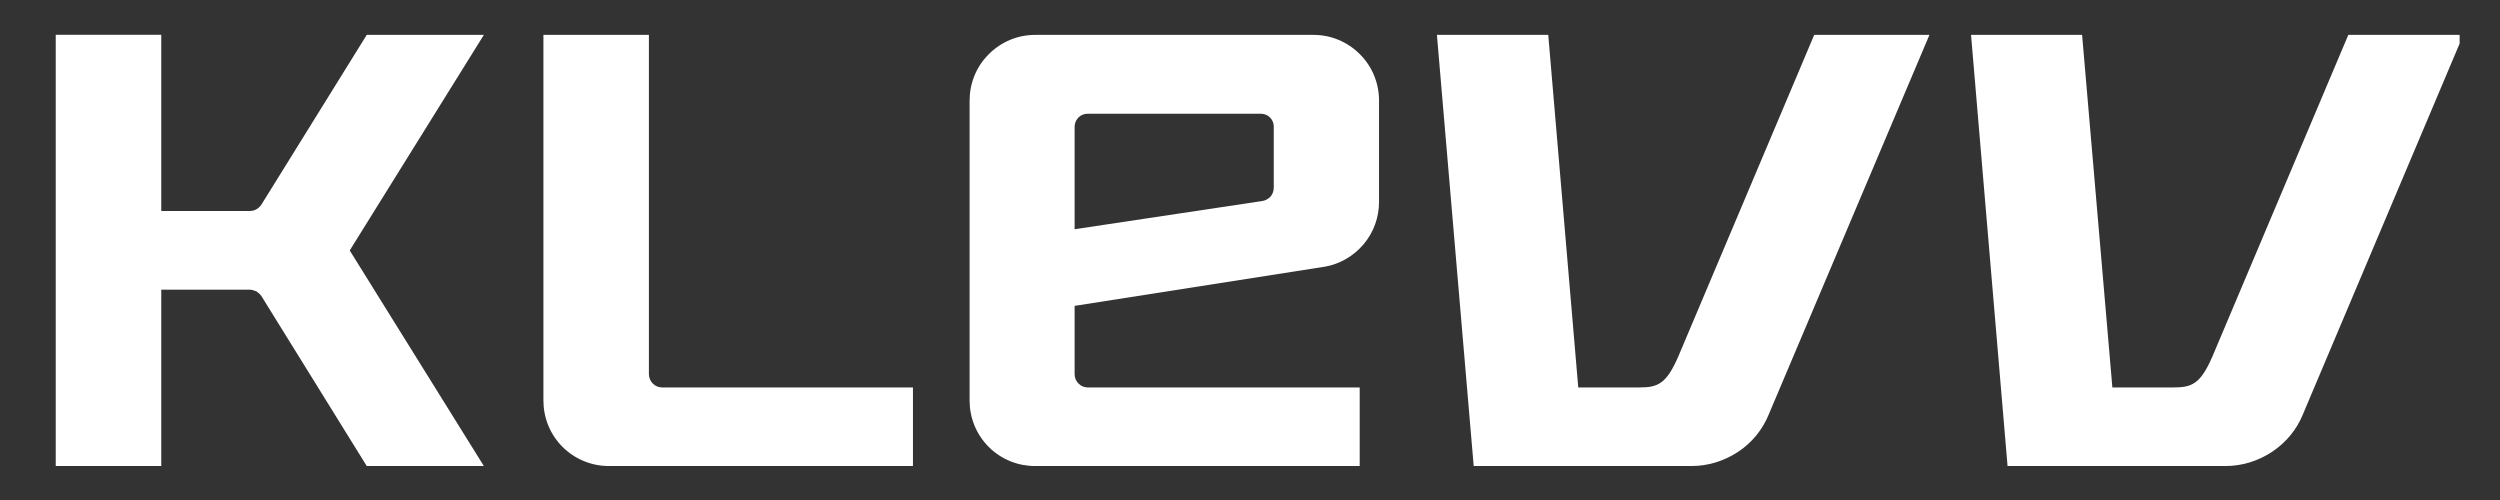
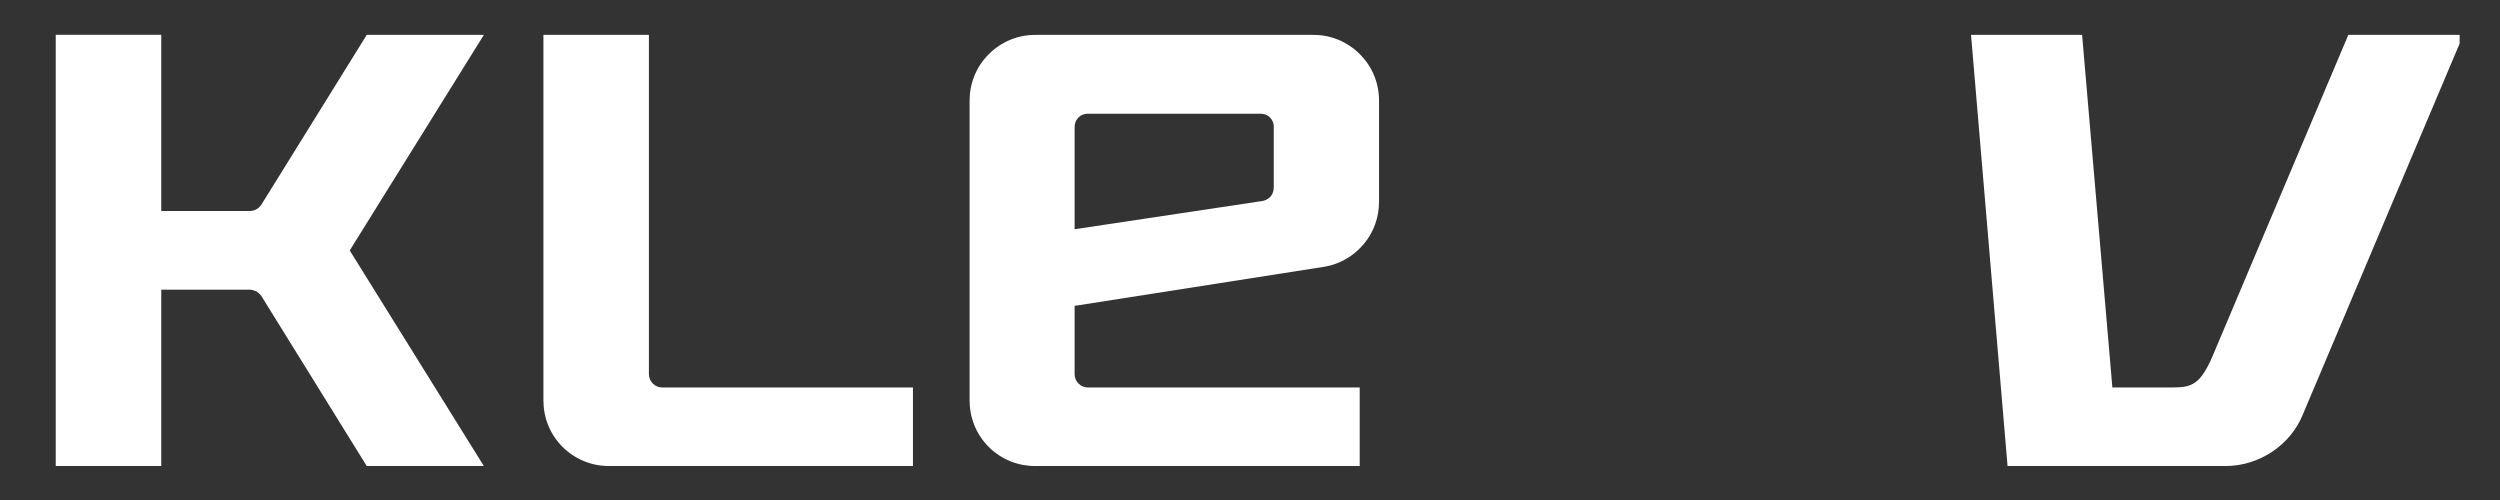
<svg xmlns="http://www.w3.org/2000/svg" width="200" zoomAndPan="magnify" viewBox="0 0 150 30" height="40" preserveAspectRatio="xMidYMid meet" version="1.0">
  <rect x="0" y="0" width="150" height="30" fill="#333333" stroke="none" />
  <defs>
    <clipPath id="ca2cd45248">
      <path d="M 118 2 L 147.578 2 L 147.578 28 L 118 28 Z M 118 2 " clip-rule="nonzero" />
    </clipPath>
  </defs>
  <path fill="#ffffff" d="M 39.719 23.246 C 39.516 23.246 39.328 23.172 39.168 23.012 C 39.023 22.867 38.934 22.664 38.934 22.457 L 38.934 2.094 L 32.605 2.094 L 32.605 24.031 C 32.605 25.035 32.98 26.039 33.75 26.812 C 34.508 27.566 35.508 27.961 36.523 27.961 L 54.777 27.961 L 54.777 23.246 " fill-opacity="1" fill-rule="nonzero" />
  <path fill="#ffffff" d="M 76.426 11.234 C 76.426 11.438 76.371 11.629 76.238 11.789 C 76.109 11.934 75.918 12.035 75.73 12.062 L 64.477 13.754 L 64.477 7.594 C 64.477 7.391 64.562 7.203 64.711 7.043 C 64.867 6.895 65.059 6.824 65.262 6.824 L 75.645 6.824 C 75.848 6.824 76.051 6.895 76.195 7.043 C 76.355 7.203 76.426 7.391 76.426 7.594 Z M 62.094 2.094 C 61.094 2.094 60.09 2.484 59.32 3.258 C 58.551 4.027 58.176 5.031 58.176 6.039 L 58.176 24.031 C 58.176 25.035 58.551 26.039 59.32 26.812 C 60.09 27.582 61.094 27.961 62.094 27.961 L 81.582 27.961 L 81.582 23.246 L 65.262 23.246 C 65.059 23.246 64.867 23.172 64.711 23.012 C 64.562 22.867 64.477 22.664 64.477 22.457 L 64.477 18.352 L 79.52 15.996 C 80.391 15.836 81.203 15.383 81.828 14.641 C 82.438 13.914 82.742 13.012 82.742 12.121 L 82.742 6.039 C 82.742 5.031 82.367 4.027 81.598 3.258 C 80.828 2.484 79.824 2.094 78.824 2.094 " fill-opacity="1" fill-rule="nonzero" />
-   <path fill="#ffffff" d="M 108.852 2.094 L 100.707 21.367 C 99.98 23.055 99.457 23.246 98.355 23.246 L 94.695 23.246 L 92.895 2.094 L 86.215 2.094 L 88.422 27.961 L 101.492 27.961 C 102.449 27.961 103.406 27.684 104.277 27.117 C 105.137 26.551 105.758 25.762 106.121 24.875 L 115.766 2.094 " fill-opacity="1" fill-rule="nonzero" />
  <g clip-path="url(#ca2cd45248)">
    <path fill="#ffffff" d="M 140.898 2.094 L 132.754 21.367 C 132.027 23.055 131.504 23.246 130.402 23.246 L 126.742 23.246 L 124.926 2.094 L 118.262 2.094 L 120.453 27.961 L 133.539 27.961 C 134.48 27.961 135.453 27.684 136.312 27.117 C 137.168 26.551 137.809 25.762 138.168 24.875 L 147.797 2.094 " fill-opacity="1" fill-rule="nonzero" />
  </g>
  <path fill="#ffffff" d="M 20.988 15.035 L 20.988 15.02 L 29.031 2.094 L 22.004 2.094 L 15.688 12.27 C 15.613 12.383 15.512 12.484 15.383 12.559 C 15.25 12.633 15.105 12.66 14.977 12.66 L 9.676 12.66 L 9.676 2.09 L 3.344 2.09 L 3.344 27.961 L 9.676 27.961 L 9.676 17.379 L 14.961 17.379 C 15.105 17.379 15.238 17.422 15.383 17.48 C 15.5 17.566 15.613 17.652 15.688 17.77 L 22.004 27.961 L 29.031 27.961 " fill-opacity="1" fill-rule="nonzero" />
</svg>